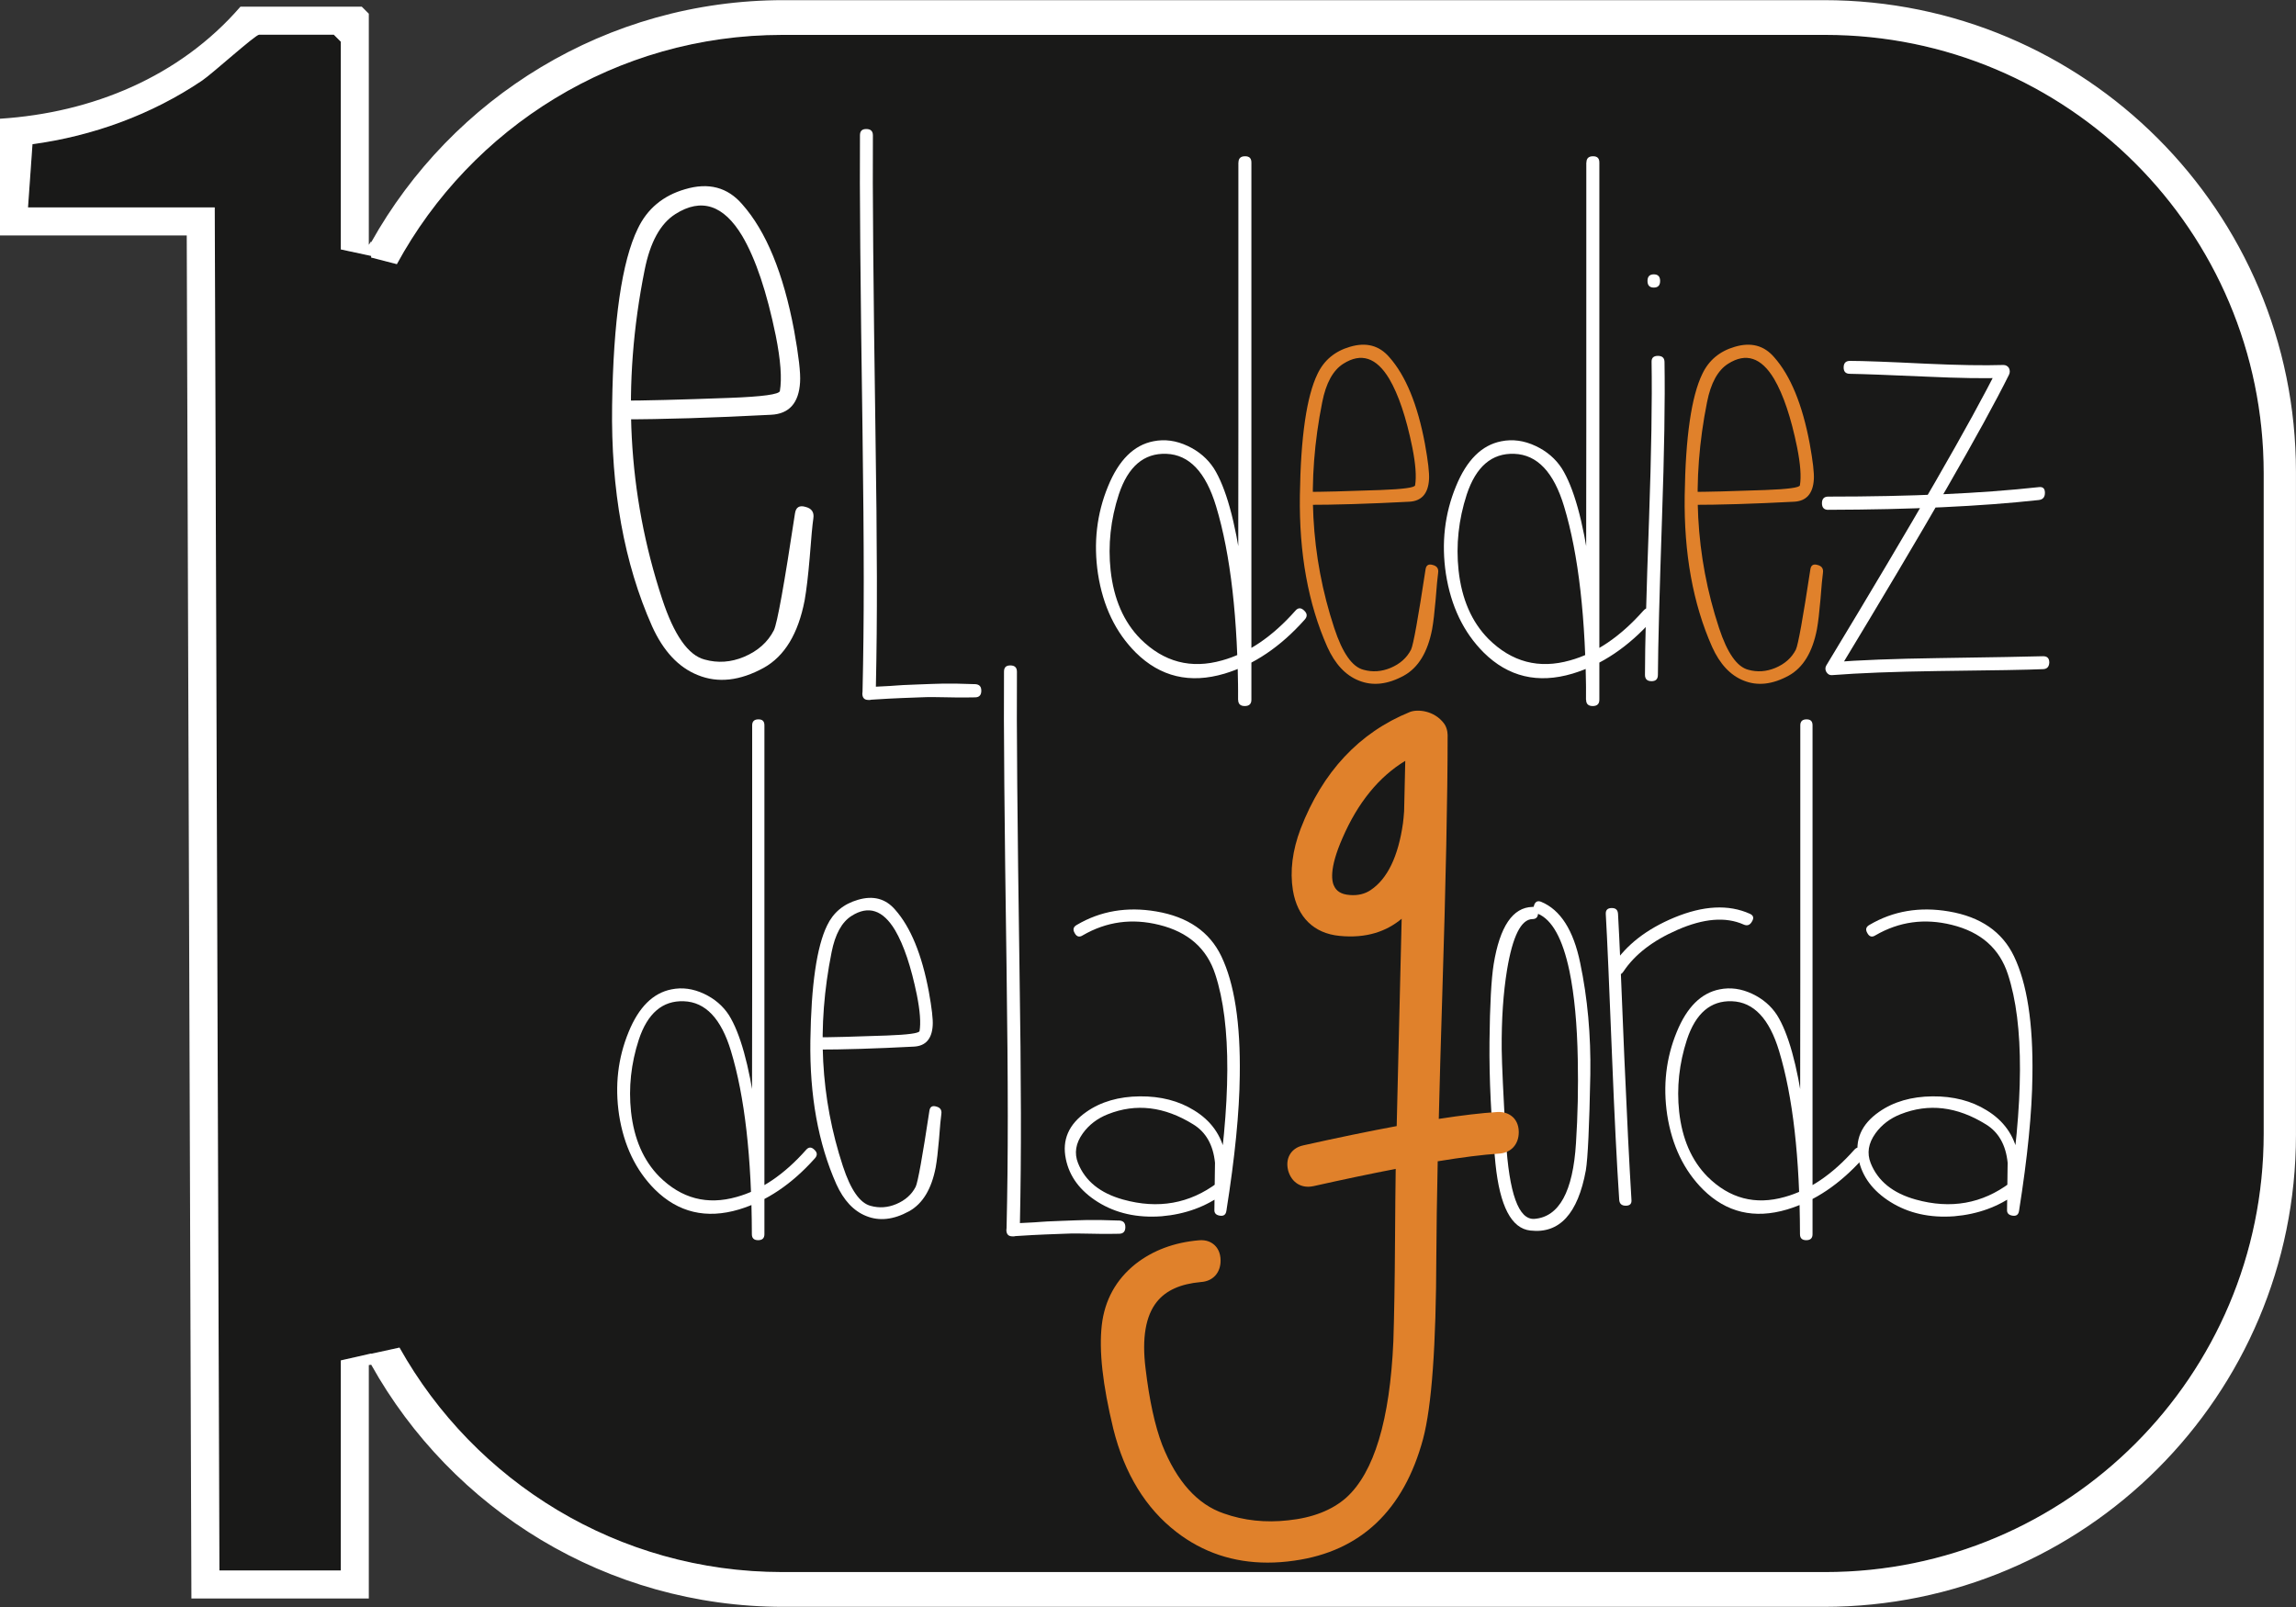
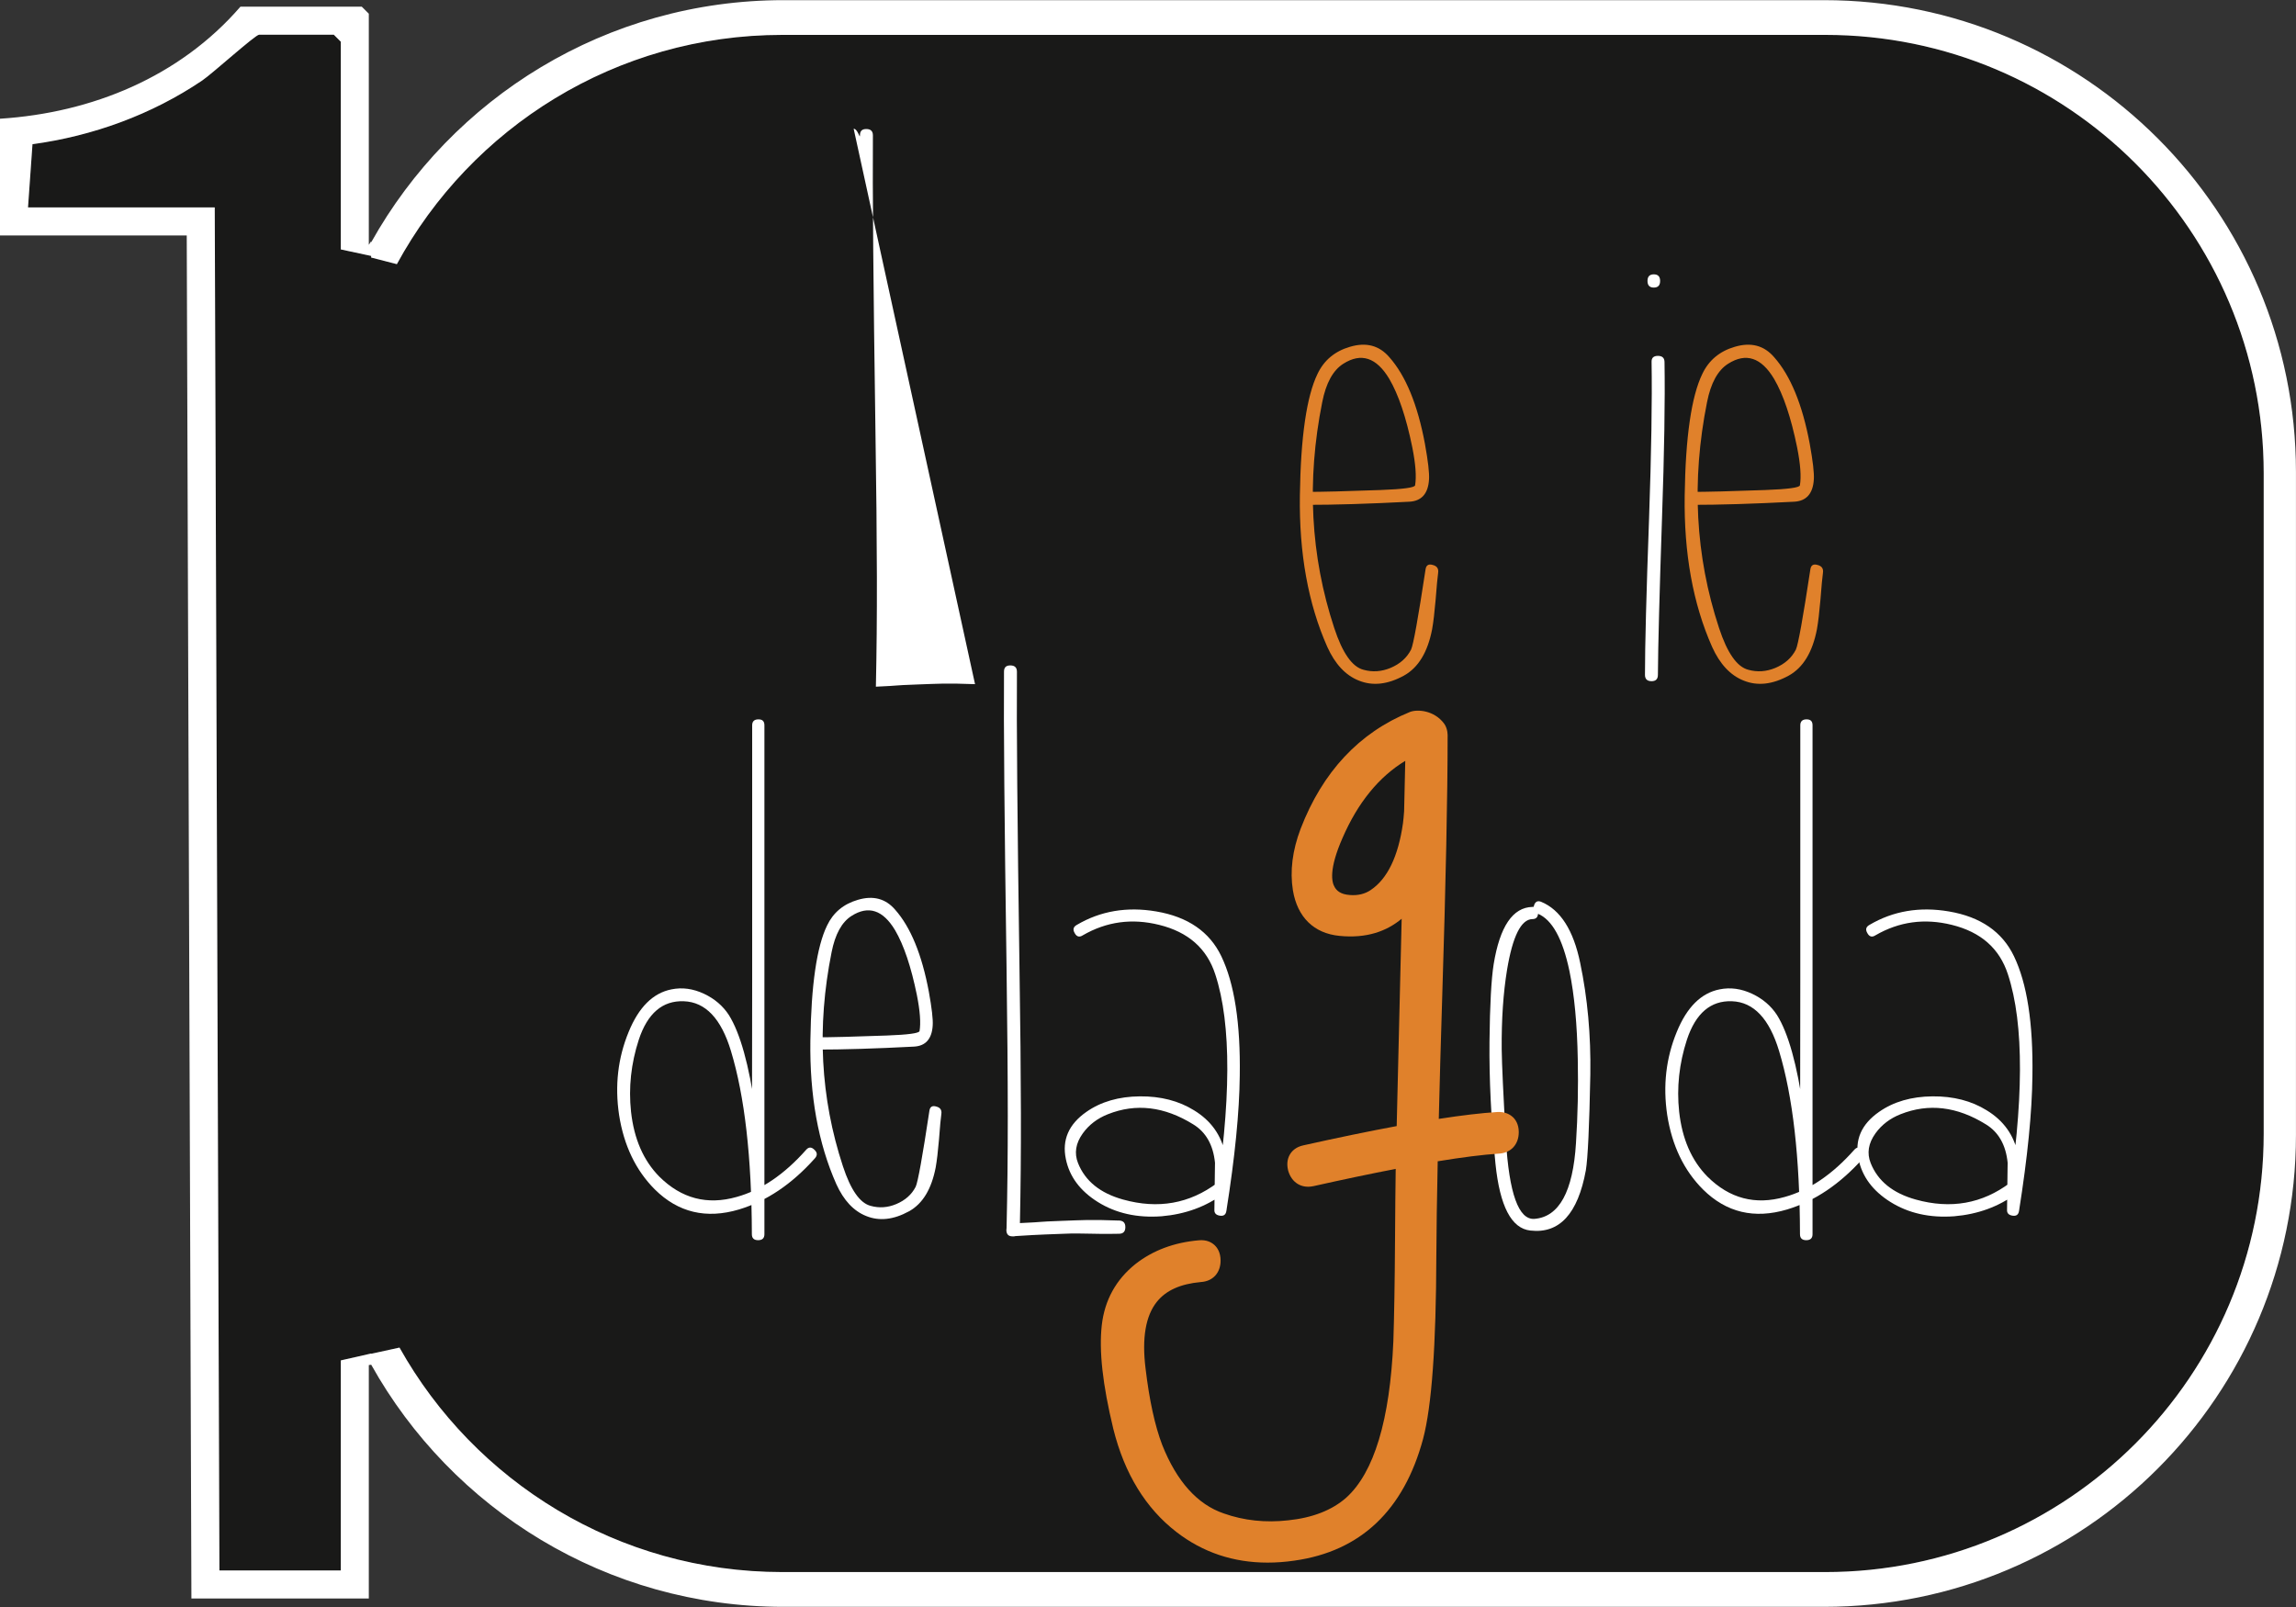
<svg xmlns="http://www.w3.org/2000/svg" id="Capa_1" viewBox="0 0 600 420">
  <rect x="0" y="0" width="600" height="420" fill="#333333" stroke="none" />
  <defs>
    <style>      .st0 {        fill: #fff;      }      .st1 {        fill: #191918;      }      .st2 {        fill: #e0812b;      }    </style>
  </defs>
  <path class="st1" d="M591.56,296.31c0,63.27-51.29,114.56-114.56,114.56H204.42c-42.97,0-80.42-23.67-100.02-58.67l-7.41,1.62v-.07l-7.93,1.8v54.9h-31.72l-1.22-356.24H7.32l1.17-16.52c15.81-2.16,31.13-7.72,44.35-16.65,2.63-1.78,13.89-11.97,14.87-11.97h19.52l1.83,1.83v54.29l7.93,1.7v.42l6.72,1.73c19.41-35.69,57.22-59.92,100.71-59.92h272.58c63.27,0,114.56,51.29,114.56,114.56v172.63Z" />
  <g>
-     <path class="st0" d="M323.64,42.49c0-1.1.58-1.65,1.73-1.65s1.65.55,1.65,1.65v140.39c0,1.1-.58,1.65-1.73,1.65s-1.73-.55-1.73-1.65c-.05-21.18-1.98-38.02-5.76-50.53-2.69-8.94-7.02-13.52-13-13.74-5.87-.22-10.01,3.32-12.43,10.62-2.14,6.58-2.85,13.2-2.14,19.83.82,7.52,3.43,13.5,7.82,17.94,6.09,6.04,13.19,7.9,21.31,5.6,6.75-1.86,13.14-6.2,19.17-13,.71-.82,1.48-.82,2.3,0,.82.77.85,1.56.08,2.39-6.31,7.08-13.28,11.77-20.9,14.07-9.05,2.69-16.79.85-23.21-5.51-5.27-5.27-8.56-12.12-9.87-20.57-1.21-8.06-.33-15.69,2.63-22.88,2.8-6.86,6.75-10.78,11.85-11.77,2.96-.6,5.95-.19,8.97,1.23,2.91,1.37,5.18,3.32,6.83,5.84,3.13,4.99,5.57,13.74,7.32,26.25,1.59,10.92,2.41,22.33,2.47,34.23h-3.46c0-18.27.03-41.67.08-70.19V42.49Z" />
    <path class="st2" d="M341.33,131.94c-1.1,0-1.65-.55-1.65-1.65,0-1.15.55-1.73,1.65-1.73,4,0,10.48-.16,19.42-.49,5.93-.22,8.94-.63,9.05-1.23.38-2.25.14-5.57-.74-9.96-1.59-7.79-3.59-13.74-6.01-17.86-3.35-5.6-7.35-6.91-12.01-3.95-2.69,1.7-4.53,5.05-5.51,10.04-4.11,20.52-3.07,40.19,3.13,59,2.14,6.53,4.69,10.18,7.65,10.94,2.36.66,4.72.49,7.08-.49,2.47-1.04,4.25-2.63,5.35-4.77.6-1.26,1.86-8.26,3.79-20.98.16-1.1.79-1.48,1.89-1.15,1.1.28,1.56.96,1.4,2.06-.16,1.1-.38,3.46-.66,7.08-.28,3.24-.58,5.79-.91,7.65-1.15,5.98-3.59,10.01-7.32,12.1-4.28,2.36-8.23,2.8-11.85,1.32-3.46-1.37-6.2-4.31-8.23-8.81-4.99-11.25-7.38-24.44-7.16-39.58.22-15.31,1.76-25.89,4.61-31.76,1.7-3.57,4.53-5.93,8.48-7.08,4.22-1.26,7.65-.36,10.29,2.72,4.28,4.83,7.38,12.37,9.3,22.63.82,4.55,1.18,7.65,1.07,9.3-.22,3.73-1.95,5.68-5.18,5.84-10.53.55-19.5.82-26.91.82Z" />
-     <path class="st0" d="M414.57,42.49c0-1.1.58-1.65,1.73-1.65s1.65.55,1.65,1.65v140.39c0,1.1-.58,1.65-1.73,1.65s-1.73-.55-1.73-1.65c-.06-21.18-1.98-38.02-5.76-50.53-2.69-8.94-7.02-13.52-13-13.74-5.87-.22-10.01,3.32-12.43,10.62-2.14,6.58-2.85,13.2-2.14,19.83.82,7.52,3.43,13.5,7.82,17.94,6.09,6.04,13.19,7.9,21.31,5.6,6.75-1.86,13.14-6.2,19.17-13,.71-.82,1.48-.82,2.3,0,.82.77.85,1.56.08,2.39-6.31,7.08-13.28,11.77-20.9,14.07-9.05,2.69-16.79.85-23.21-5.51-5.27-5.27-8.56-12.12-9.88-20.57-1.21-8.06-.33-15.69,2.63-22.88,2.8-6.86,6.75-10.78,11.85-11.77,2.96-.6,5.95-.19,8.97,1.23,2.91,1.37,5.18,3.32,6.83,5.84,3.13,4.99,5.57,13.74,7.32,26.25,1.59,10.92,2.41,22.33,2.47,34.23h-3.46c0-18.27.03-41.67.08-70.19V42.49Z" />
    <path class="st0" d="M431.6,94.66c-.06-1.1.49-1.65,1.65-1.65s1.73.55,1.73,1.65c.16,9.99-.06,23.62-.66,40.9-.66,19.53-1.02,33.14-1.07,40.82,0,1.1-.55,1.65-1.65,1.65-1.15,0-1.73-.55-1.73-1.65,0-7.68.36-21.28,1.07-40.82.6-17.28.82-30.91.66-40.9ZM432.18,75.16c-1.1,0-1.65-.58-1.65-1.73s.55-1.73,1.65-1.73,1.65.58,1.65,1.73-.55,1.73-1.65,1.73Z" />
    <path class="st2" d="M441.89,131.94c-1.1,0-1.65-.55-1.65-1.65,0-1.15.55-1.73,1.65-1.73,4,0,10.48-.16,19.42-.49,5.93-.22,8.94-.63,9.05-1.23.38-2.25.14-5.57-.74-9.96-1.59-7.79-3.59-13.74-6.01-17.86-3.35-5.6-7.35-6.91-12.01-3.95-2.69,1.7-4.53,5.05-5.51,10.04-4.11,20.52-3.07,40.19,3.13,59,2.14,6.53,4.69,10.18,7.65,10.94,2.36.66,4.72.49,7.08-.49,2.47-1.04,4.25-2.63,5.35-4.77.6-1.26,1.86-8.26,3.79-20.98.16-1.1.79-1.48,1.89-1.15,1.1.28,1.56.96,1.4,2.06-.16,1.1-.38,3.46-.66,7.08-.28,3.24-.58,5.79-.91,7.65-1.15,5.98-3.59,10.01-7.32,12.1-4.28,2.36-8.23,2.8-11.85,1.32-3.46-1.37-6.2-4.31-8.23-8.81-4.99-11.25-7.38-24.44-7.16-39.58.22-15.31,1.76-25.89,4.61-31.76,1.7-3.57,4.53-5.93,8.48-7.08,4.22-1.26,7.65-.36,10.29,2.72,4.28,4.83,7.38,12.37,9.3,22.63.82,4.55,1.18,7.65,1.07,9.3-.22,3.73-1.95,5.68-5.18,5.84-10.53.55-19.5.82-26.91.82Z" />
-     <path class="st0" d="M477.77,133.25c-1.1,0-1.65-.58-1.65-1.73s.55-1.73,1.65-1.73c21.56,0,39.88-.82,54.97-2.47,1.1-.16,1.65.33,1.65,1.48s-.55,1.78-1.65,1.89c-15.09,1.65-33.41,2.5-54.97,2.55ZM483.44,97.7c-1.1,0-1.65-.55-1.65-1.65,0-1.15.55-1.73,1.65-1.73,3.35,0,10.01.25,20,.74,8.39.38,15.09.49,20.08.33.66,0,1.15.28,1.48.82.27.6.27,1.18,0,1.73-6.8,13.72-21.72,39.61-44.77,77.68-.66-1.15-1.15-2-1.48-2.55,7.08-.55,16.27-.91,27.57-1.07,14.81-.22,23.97-.38,27.48-.49,1.15-.05,1.73.49,1.73,1.65-.06,1.15-.63,1.73-1.73,1.73-3.51.16-12.67.33-27.48.49-11.3.16-20.49.52-27.57,1.07-.6.06-1.1-.22-1.48-.82-.33-.6-.33-1.18,0-1.73,23.04-38.07,37.96-63.97,44.77-77.68.66,1.15,1.15,2,1.48,2.55-4.99.16-11.69.06-20.08-.33-9.99-.44-16.65-.69-20-.74Z" />
    <g>
      <path class="st0" d="M400.46,237.01c1.04-.05,1.53.47,1.48,1.56,0,1.09-.49,1.64-1.48,1.64-2.96.05-5.17,4.47-6.63,13.25-.99,6.03-1.46,12.94-1.4,20.74.05,4,.42,11.85,1.09,23.54.83,14.19,3.33,21.13,7.48,20.82,6.44-.52,10.06-7.12,10.84-19.8.47-7.22.62-14.53.47-21.91-.16-9.09-.88-16.79-2.18-23.08-1.77-8.42-4.52-13.41-8.26-14.97-.94-.36-1.27-1.06-1.01-2.1.31-1.04.94-1.38,1.87-1.01,5.04,2.08,8.45,7.41,10.21,15.98,1.92,9.15,2.81,18.87,2.65,29.16-.26,13.51-.65,21.86-1.17,25.03-2.08,11.38-6.91,16.63-14.5,15.75-4.94-.52-7.98-6.34-9.12-17.46-1.14-11.49-1.66-22.14-1.56-31.96.1-9.56.47-16.29,1.09-20.19,1.61-9.87,4.99-14.86,10.13-14.97Z" />
-       <path class="st0" d="M419.63,238.88c-.05-1.04.47-1.56,1.56-1.56s1.58.52,1.64,1.56c.36,6.39.91,18.84,1.64,37.34.68,15.59,1.3,28.04,1.87,37.34.1,1.04-.39,1.56-1.48,1.56s-1.66-.52-1.72-1.56c-.62-9.3-1.25-21.75-1.87-37.34-.73-18.5-1.27-30.95-1.64-37.34ZM424.23,253.93c-.57.88-1.33,1.04-2.26.47-.88-.52-1.04-1.22-.47-2.1,3.43-5.3,8.76-9.46,15.98-12.47,7.64-3.17,14.24-3.51,19.8-1.01.94.42,1.12,1.09.55,2.03-.52.94-1.25,1.2-2.18.78-4.68-2.08-10.45-1.61-17.31,1.4-6.45,2.81-11.15,6.45-14.11,10.91Z" />
    </g>
    <g>
      <path class="st0" d="M470.46,189.57c0-1.04.55-1.56,1.64-1.56s1.56.52,1.56,1.56v133c0,1.04-.55,1.56-1.64,1.56s-1.64-.52-1.64-1.56c-.05-20.06-1.87-36.02-5.46-47.87-2.55-8.47-6.65-12.81-12.32-13.02-5.56-.21-9.49,3.15-11.77,10.06-2.03,6.24-2.7,12.5-2.03,18.79.78,7.12,3.25,12.79,7.41,17,5.77,5.72,12.5,7.48,20.19,5.3,6.39-1.77,12.45-5.87,18.16-12.32.68-.78,1.4-.78,2.18,0,.78.73.8,1.48.08,2.26-5.98,6.7-12.58,11.15-19.8,13.33-8.58,2.55-15.9.8-21.98-5.22-4.99-4.99-8.11-11.49-9.36-19.49-1.14-7.64-.31-14.86,2.49-21.67,2.65-6.5,6.39-10.21,11.23-11.15,2.81-.57,5.64-.18,8.5,1.17,2.75,1.3,4.91,3.15,6.47,5.54,2.96,4.73,5.27,13.02,6.94,24.87,1.51,10.34,2.29,21.15,2.34,32.43h-3.27c0-17.31.03-39.47.08-66.5v-66.5Z" />
      <path class="st0" d="M490.1,244.45c-.88.57-1.59.39-2.1-.55-.57-.94-.39-1.66.55-2.18,6.18-3.64,13.1-4.81,20.74-3.51,8.26,1.4,13.93,5.3,17,11.69,3.43,7.12,5.04,17.54,4.83,31.26-.1,9.51-1.27,21.31-3.51,35.39-.16.94-.73,1.33-1.72,1.17-.99-.16-1.46-.68-1.4-1.56.1-8.52.16-12.6.16-12.24-.47-4.68-2.37-8.03-5.69-10.06-7.54-4.68-14.97-5.56-22.3-2.65-2.76,1.09-4.94,2.76-6.55,4.99-1.87,2.6-2.29,5.2-1.25,7.8,1.87,4.68,5.79,7.85,11.77,9.51,9.15,2.55,17.36,1.09,24.64-4.37.83-.57,1.51-.42,2.03.47.57.94.44,1.72-.39,2.34-4.63,3.43-10.03,5.4-16.22,5.93-6.39.47-11.95-.78-16.68-3.74-4.63-2.91-7.41-6.65-8.34-11.23-1.04-4.99.75-9.09,5.38-12.32,3.79-2.65,8.45-4,13.95-4.05,5.46-.05,10.19,1.17,14.19,3.66,4.42,2.7,7.12,6.5,8.11,11.38.36,1.82.49,6.68.39,14.58-.36-.05-.88-.13-1.56-.23-.73-.1-1.27-.18-1.64-.23,4.42-27.7,4.5-48.05.23-61.04-2.18-6.76-7.07-11.07-14.66-12.94-7.12-1.77-13.77-.86-19.96,2.73Z" />
    </g>
    <path class="st0" d="M282.96,244.45c-.88.57-1.59.39-2.1-.55-.57-.94-.39-1.66.55-2.18,6.18-3.64,13.1-4.81,20.74-3.51,8.26,1.4,13.93,5.3,17,11.69,3.43,7.12,5.04,17.54,4.83,31.26-.1,9.51-1.27,21.31-3.51,35.39-.16.94-.73,1.33-1.72,1.17-.99-.16-1.46-.68-1.4-1.56.1-8.52.16-12.6.16-12.24-.47-4.68-2.37-8.03-5.69-10.06-7.54-4.68-14.97-5.56-22.3-2.65-2.76,1.09-4.94,2.76-6.55,4.99-1.87,2.6-2.29,5.2-1.25,7.8,1.87,4.68,5.79,7.85,11.77,9.51,9.15,2.55,17.36,1.09,24.64-4.37.83-.57,1.51-.42,2.03.47.57.94.44,1.72-.39,2.34-4.63,3.43-10.03,5.4-16.22,5.93-6.39.47-11.95-.78-16.68-3.74-4.63-2.91-7.41-6.65-8.34-11.23-1.04-4.99.75-9.09,5.38-12.32,3.79-2.65,8.45-4,13.95-4.05,5.46-.05,10.19,1.17,14.19,3.66,4.42,2.7,7.12,6.5,8.11,11.38.36,1.82.49,6.68.39,14.58-.36-.05-.88-.13-1.56-.23-.73-.1-1.27-.18-1.64-.23,4.42-27.7,4.5-48.05.23-61.04-2.18-6.76-7.07-11.07-14.66-12.94-7.12-1.77-13.77-.86-19.96,2.73Z" />
    <g>
      <path class="st0" d="M196.56,189.57c0-1.04.55-1.56,1.64-1.56s1.56.52,1.56,1.56v133c0,1.04-.55,1.56-1.64,1.56s-1.64-.52-1.64-1.56c-.05-20.06-1.87-36.02-5.46-47.87-2.55-8.47-6.65-12.81-12.32-13.02-5.56-.21-9.49,3.15-11.77,10.06-2.03,6.24-2.7,12.5-2.03,18.79.78,7.12,3.25,12.79,7.41,17,5.77,5.72,12.5,7.48,20.19,5.3,6.39-1.77,12.45-5.87,18.16-12.32.68-.78,1.4-.78,2.18,0,.78.73.8,1.48.08,2.26-5.98,6.7-12.58,11.15-19.8,13.33-8.58,2.55-15.9.8-21.98-5.22-4.99-4.99-8.11-11.49-9.36-19.49-1.14-7.64-.31-14.86,2.49-21.67,2.65-6.5,6.39-10.21,11.23-11.15,2.81-.57,5.64-.18,8.5,1.17,2.75,1.3,4.91,3.15,6.47,5.54,2.96,4.73,5.27,13.02,6.94,24.87,1.51,10.34,2.29,21.15,2.34,32.43h-3.27c0-17.31.03-39.47.08-66.5v-66.5Z" />
      <path class="st0" d="M213.32,274.31c-1.04,0-1.56-.52-1.56-1.56,0-1.09.52-1.64,1.56-1.64,3.79,0,9.93-.16,18.4-.47,5.61-.21,8.47-.6,8.58-1.17.36-2.13.13-5.27-.7-9.43-1.51-7.38-3.4-13.02-5.69-16.92-3.17-5.3-6.97-6.55-11.38-3.74-2.55,1.61-4.29,4.78-5.22,9.51-3.9,19.44-2.91,38.07,2.96,55.9,2.03,6.19,4.44,9.64,7.25,10.37,2.23.62,4.47.47,6.7-.47,2.34-.99,4.03-2.49,5.07-4.52.57-1.19,1.77-7.82,3.59-19.88.16-1.04.75-1.4,1.79-1.09,1.04.26,1.48.91,1.33,1.95-.16,1.04-.36,3.27-.62,6.7-.26,3.07-.55,5.48-.86,7.25-1.09,5.67-3.4,9.49-6.94,11.46-4.05,2.23-7.8,2.65-11.23,1.25-3.27-1.3-5.87-4.08-7.8-8.34-4.73-10.65-6.99-23.15-6.78-37.5.21-14.5,1.66-24.53,4.37-30.09,1.61-3.38,4.29-5.61,8.03-6.7,4-1.19,7.25-.34,9.75,2.57,4.05,4.57,6.99,11.72,8.81,21.44.78,4.31,1.12,7.25,1.01,8.81-.21,3.53-1.85,5.38-4.91,5.54-9.98.52-18.48.78-25.49.78Z" />
    </g>
-     <path class="st0" d="M162.35,109.63c-1.6,0-2.4-.8-2.4-2.4,0-1.68.8-2.52,2.4-2.52,5.83,0,15.25-.24,28.27-.72,8.63-.32,13.02-.92,13.18-1.8.56-3.27.2-8.1-1.08-14.49-2.32-11.34-5.23-20.01-8.74-26-4.87-8.15-10.7-10.06-17.49-5.75-3.91,2.48-6.59,7.35-8.03,14.61-5.99,29.87-4.47,58.5,4.55,85.89,3.11,9.5,6.83,14.82,11.14,15.93,3.43.96,6.87.72,10.3-.72,3.59-1.52,6.19-3.83,7.79-6.95.88-1.84,2.71-12.02,5.51-30.55.24-1.6,1.16-2.16,2.76-1.68,1.6.4,2.28,1.4,2.04,2.99-.24,1.6-.56,5.03-.96,10.3-.4,4.71-.84,8.43-1.32,11.14-1.68,8.71-5.23,14.58-10.66,17.61-6.23,3.43-11.98,4.07-17.25,1.92-5.03-2-9.03-6.27-11.98-12.82-7.27-16.37-10.74-35.58-10.42-57.62.32-22.28,2.55-37.69,6.71-46.24,2.47-5.19,6.59-8.63,12.34-10.3,6.15-1.84,11.14-.52,14.97,3.95,6.23,7.03,10.74,18.01,13.54,32.94,1.2,6.63,1.72,11.14,1.56,13.54-.32,5.43-2.84,8.27-7.55,8.51-15.33.8-28.39,1.2-39.17,1.2Z" />
-     <path class="st0" d="M254.8,178.81c-7.87-.29-9.17-.12-15.01.08-7.21.26-3.86.27-10.9.58.39-18.26.35-35.97-.12-67.24-.55-37.52-.77-63.14-.66-76.86,0-1.1-.58-1.65-1.73-1.65s-1.65.55-1.65,1.65c-.11,13.72.11,39.33.66,76.86.43,32.01.44,49.81.01,68.54-.03.16-.05.32-.05.51,0,.99.45,1.58,1.33,1.64.13.02.28.03.43.03.23,0,.42-.03.6-.08,7.03-.46,9.58-.47,12.72-.61,4.75-.22,7.14.15,14.36,0,1.1,0,1.65-.58,1.65-1.73s-.55-1.67-1.65-1.73Z" />
+     <path class="st0" d="M254.8,178.81c-7.87-.29-9.17-.12-15.01.08-7.21.26-3.86.27-10.9.58.39-18.26.35-35.97-.12-67.24-.55-37.52-.77-63.14-.66-76.86,0-1.1-.58-1.65-1.73-1.65s-1.65.55-1.65,1.65s-.55-1.67-1.65-1.73Z" />
    <path class="st0" d="M292.44,319c-7.87-.29-9.17-.12-15.01.08-7.21.26-3.86.27-10.9.58.39-18.26.35-35.97-.12-67.24-.55-37.52-.77-63.14-.66-76.86,0-1.1-.58-1.65-1.73-1.65s-1.65.55-1.65,1.65c-.11,13.72.11,39.33.66,76.86.43,32.01.44,49.81.01,68.54-.03.16-.05.32-.05.51,0,.99.45,1.58,1.33,1.64.13.02.28.03.43.03.23,0,.42-.03.6-.08,7.03-.46,9.58-.47,12.72-.61,4.75-.22,7.14.15,14.36,0,1.1,0,1.65-.58,1.65-1.73s-.55-1.67-1.65-1.73Z" />
    <path class="st2" d="M395.36,291.98c-.71-.67-1.98-1.45-4.06-1.35-4.13.26-9.24.86-15.31,1.8.23-9.5.53-20.18.9-32.01.94-29.82,1.41-52.72,1.41-68.07,0,0,.1-1.87-.93-3.25-2.58-3.44-6.88-3.77-8.85-3.05l-.1.04c-13.22,5.38-22.82,15.65-28.54,30.53-2.14,5.64-2.82,11.04-2.01,16.08,1.17,7.03,5.5,11.26,12.19,11.9,7.09.71,12.34-1.23,16.23-4.48-.35,14.64-.78,32.68-1.3,54.19-7.18,1.33-15.31,3.01-24.37,5.03-1.94.41-2.96,1.46-3.47,2.28-.52.83-1.04,2.25-.53,4.28l.04.15c.91,3.05,3.46,4.61,6.48,3.97h.04c7.96-1.78,15.15-3.29,21.55-4.52-.07,4.79-.13,11.2-.18,19.18-.07,10.83-.22,19.54-.43,25.86-.89,20.57-5.05,34.34-12.32,40.89-3.72,3.28-8.83,5.27-15.21,5.92-5.9.66-11.53.06-16.78-1.8-6.89-2.34-12.3-8.37-16.09-17.9-1.91-4.99-3.38-11.72-4.36-20.02-.98-7.89.02-13.75,2.97-17.41,2.4-2.98,6.15-4.66,11.47-5.15,3.15-.19,5.17-2.39,5.17-5.62,0-2.15-.89-3.41-1.63-4.08-.73-.66-2.04-1.41-4.06-1.21-6.46.56-12.02,2.64-16.58,6.22-5.07,4.07-8.02,9.42-8.77,15.91-.77,6.72.21,15.59,3,27.13,2.91,11.72,8.48,20.8,16.53,27,6.88,5.31,14.86,7.98,23.79,7.98,2.27,0,4.61-.17,7-.52,17.28-2.42,28.6-13.13,33.64-31.83,2.26-8.57,3.39-24.23,3.46-47.89.03-6.57.15-14.81.36-24.65,6.46-1.06,11.79-1.73,15.93-2,3.19-.16,5.25-2.37,5.25-5.62,0-2.04-.84-3.27-1.55-3.94ZM358.2,232.62c-1.56,1.04-3.33,1.46-5.44,1.3-2.57-.18-3.48-1.23-3.97-2.05-.79-1.28-1.58-4.64,2.06-12.9,4-9.21,9.5-15.95,16.38-20.12-.07,3.2-.17,7.58-.3,13.15-.09,1.29-.19,2.35-.3,3.17-1.23,8.67-4.07,14.54-8.44,17.45Z" />
  </g>
  <path class="st0" d="M476.66.04H204.76C158.43.04,118.08,25.58,96.99,63.35v-.29c-.2.31-.41.61-.61.92V3.58l-1.83-1.83h-31.72C46.94,20.1,24.04,29.49,0,31.03v30.5h48.8l1.22,356.24h46.36v-61c.23-.05.43-.08.61-.09v-.03c21.08,37.77,61.44,63.31,107.76,63.31h271.9c68.12,0,123.34-55.22,123.34-123.34V123.38C600,55.26,544.78.04,476.66.04ZM591.56,296.31c0,63.27-51.29,114.56-114.56,114.56H204.42c-42.97,0-80.42-23.67-100.02-58.67l-7.41,1.62v-.07l-7.93,1.8v54.9h-31.72l-1.22-356.24H7.32l1.17-16.52c15.81-2.16,31.13-7.72,44.35-16.65,2.63-1.78,13.89-11.97,14.87-11.97h19.52l1.83,1.83v54.29l7.93,1.7v.42l6.72,1.73c19.41-35.69,57.22-59.92,100.71-59.92h272.58c63.27,0,114.56,51.29,114.56,114.56v172.63Z" />
</svg>